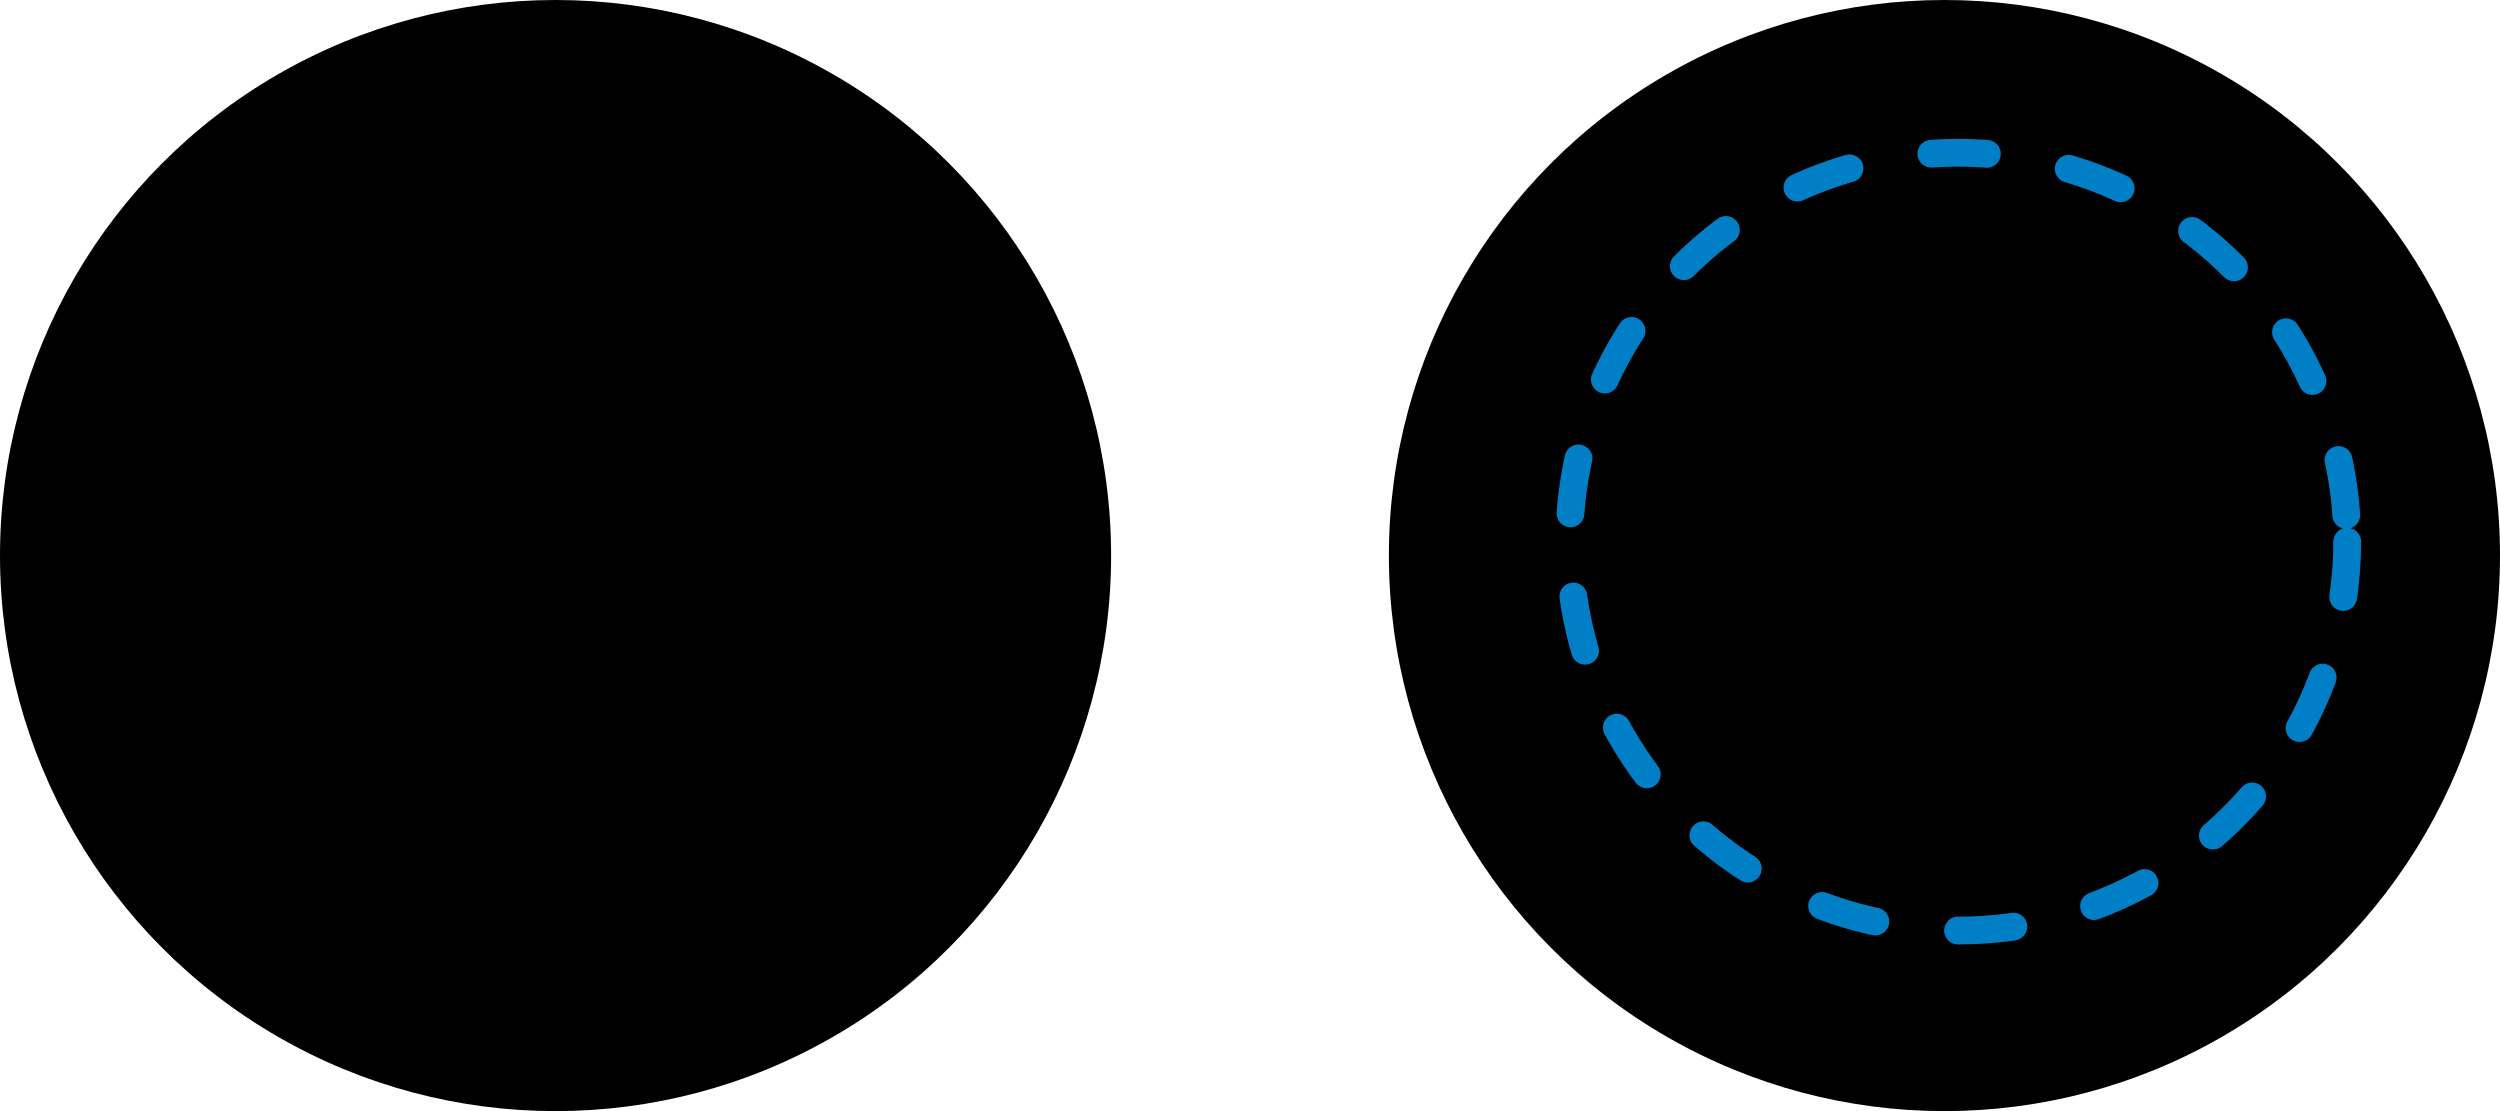
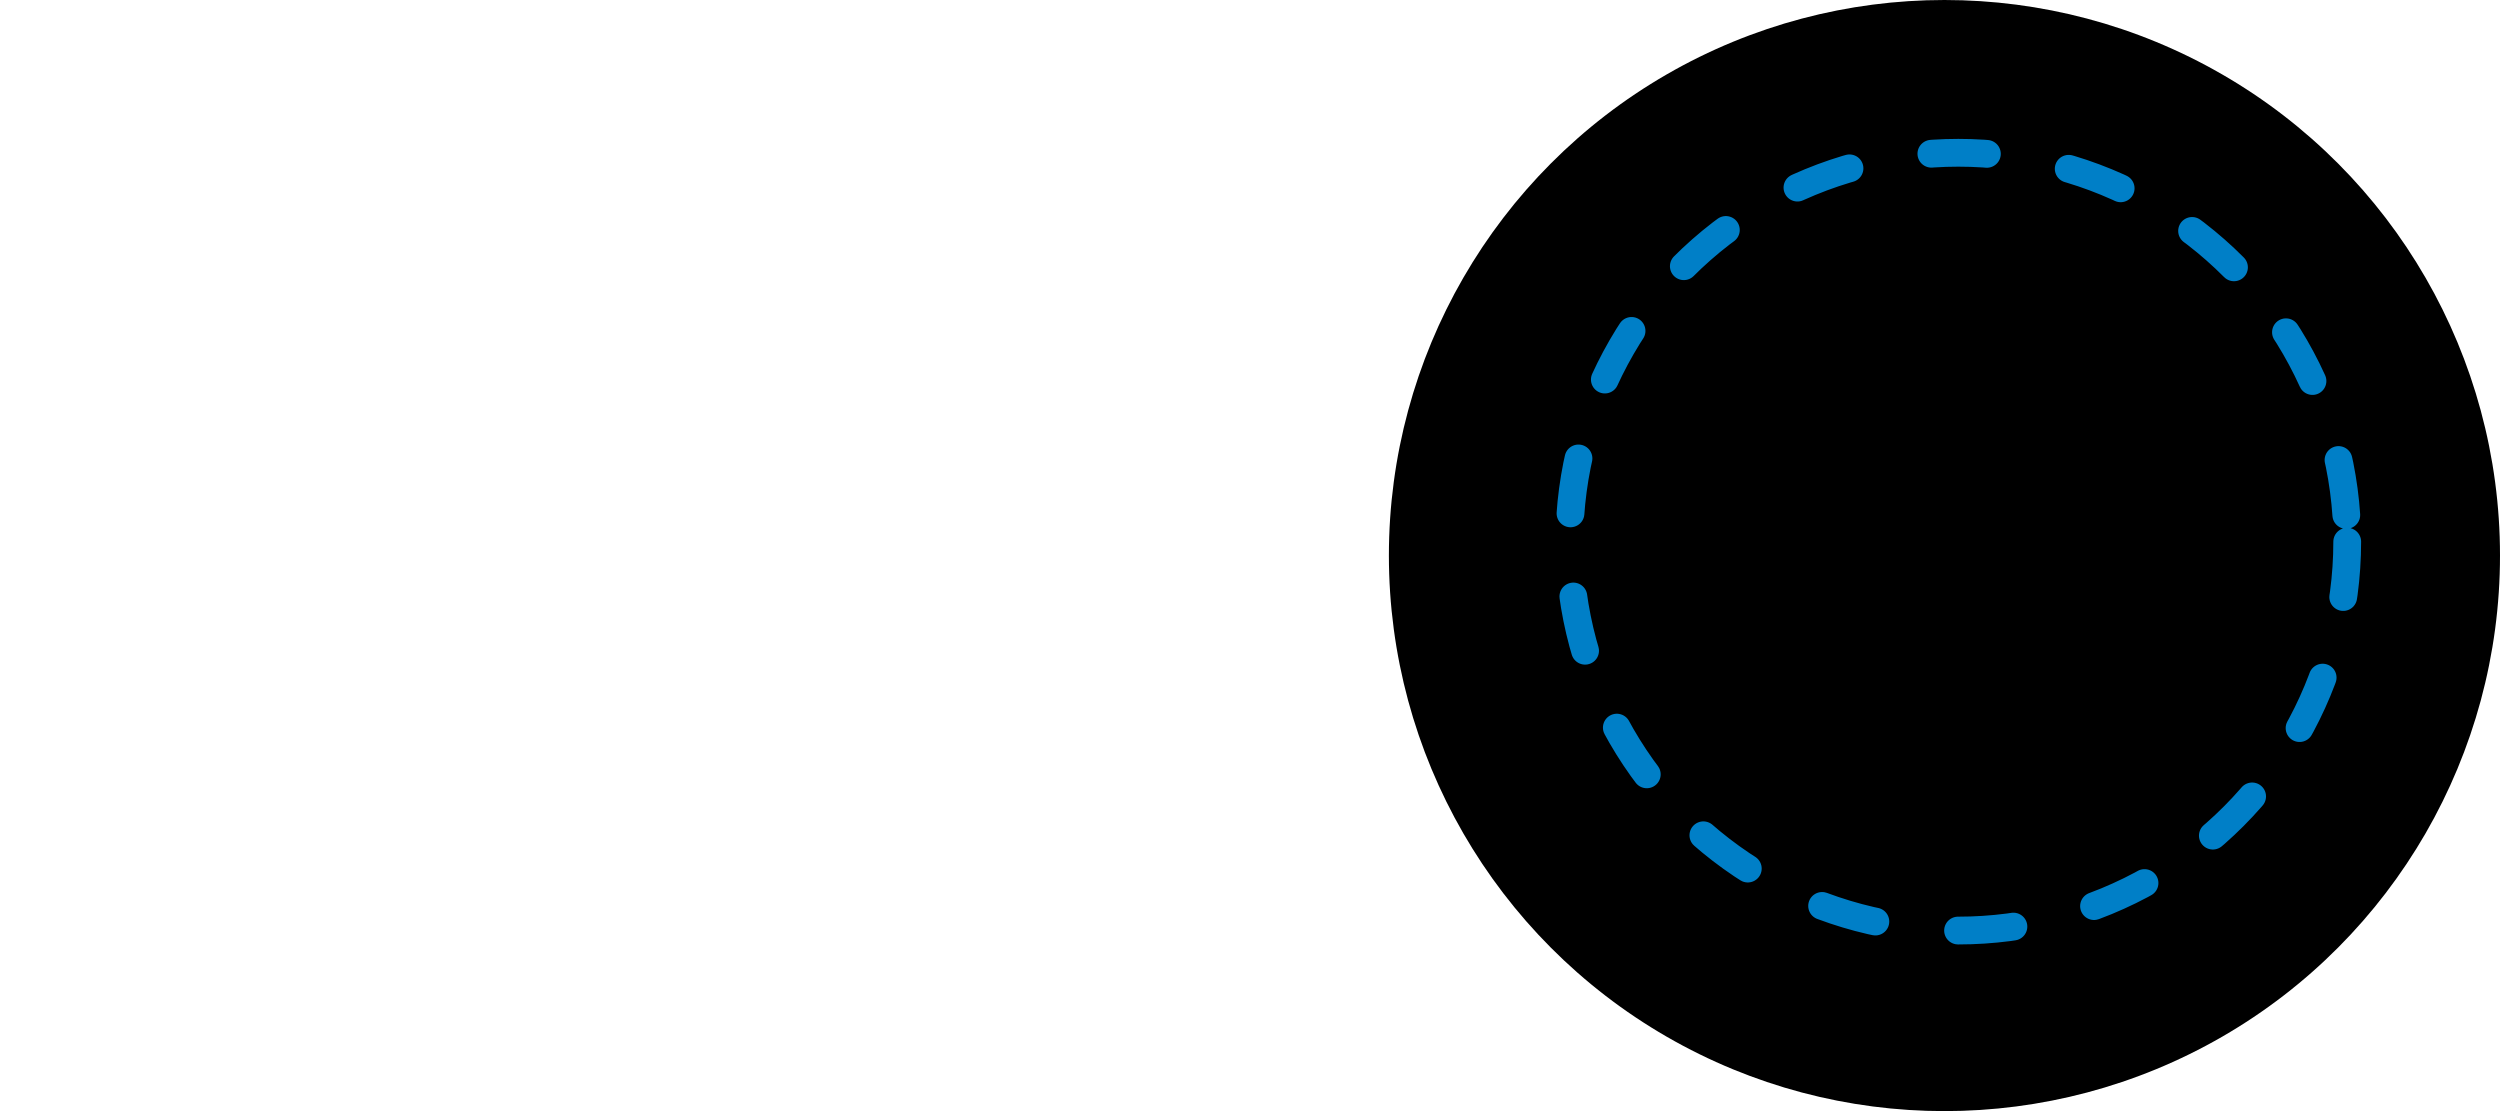
<svg xmlns="http://www.w3.org/2000/svg" width="90" height="40" viewBox="0 0 90 40">
  <g transform="translate(11029 13713)">
    <g transform="translate(-10978.674 -13713)">
      <circle cx="20" cy="20" r="20" transform="translate(-0.326)" />
      <g transform="translate(5.674 5)" fill="none" stroke="#007fc7" stroke-linecap="round" stroke-linejoin="round" stroke-width="1" stroke-dasharray="2 3">
        <circle cx="14.5" cy="14.5" r="14.5" stroke="none" />
        <circle cx="14.5" cy="14.5" r="14" fill="none" />
      </g>
    </g>
    <g transform="translate(-11029 -13713)">
-       <circle cx="20" cy="20" r="20" />
-       <circle cx="14.5" cy="14.5" r="14.5" transform="translate(5 5)" />
-     </g>
+       </g>
  </g>
</svg>